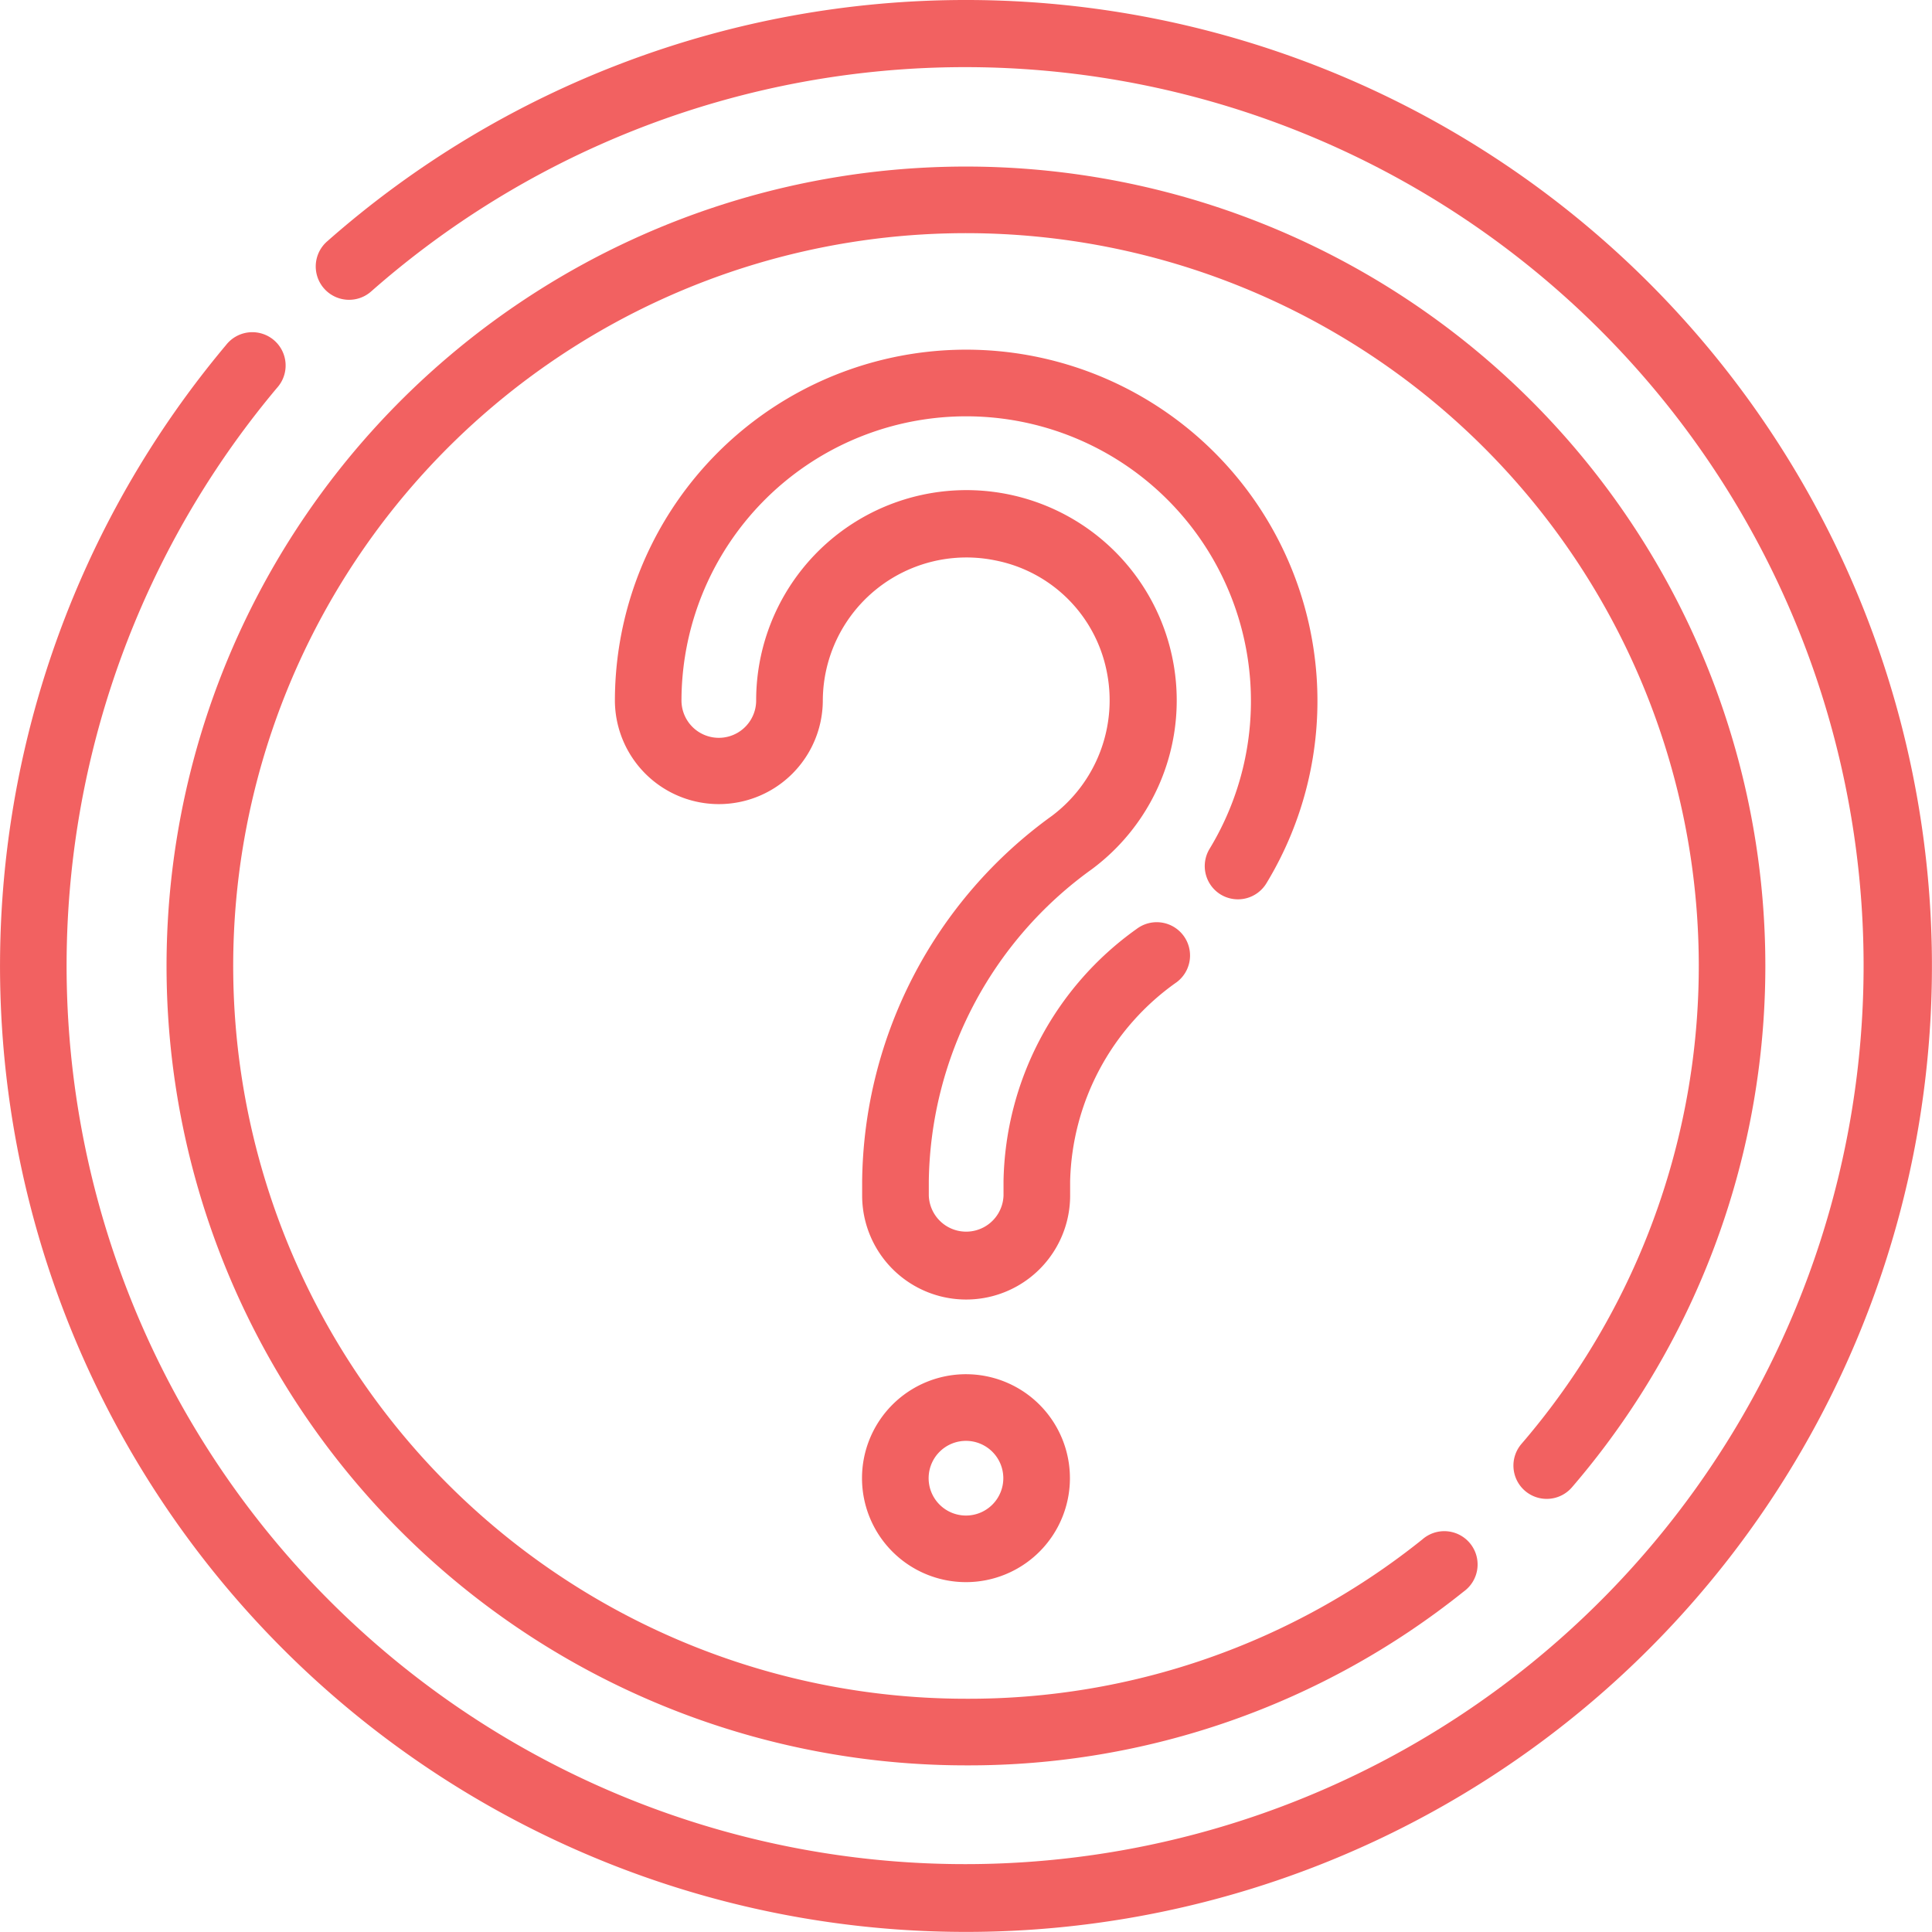
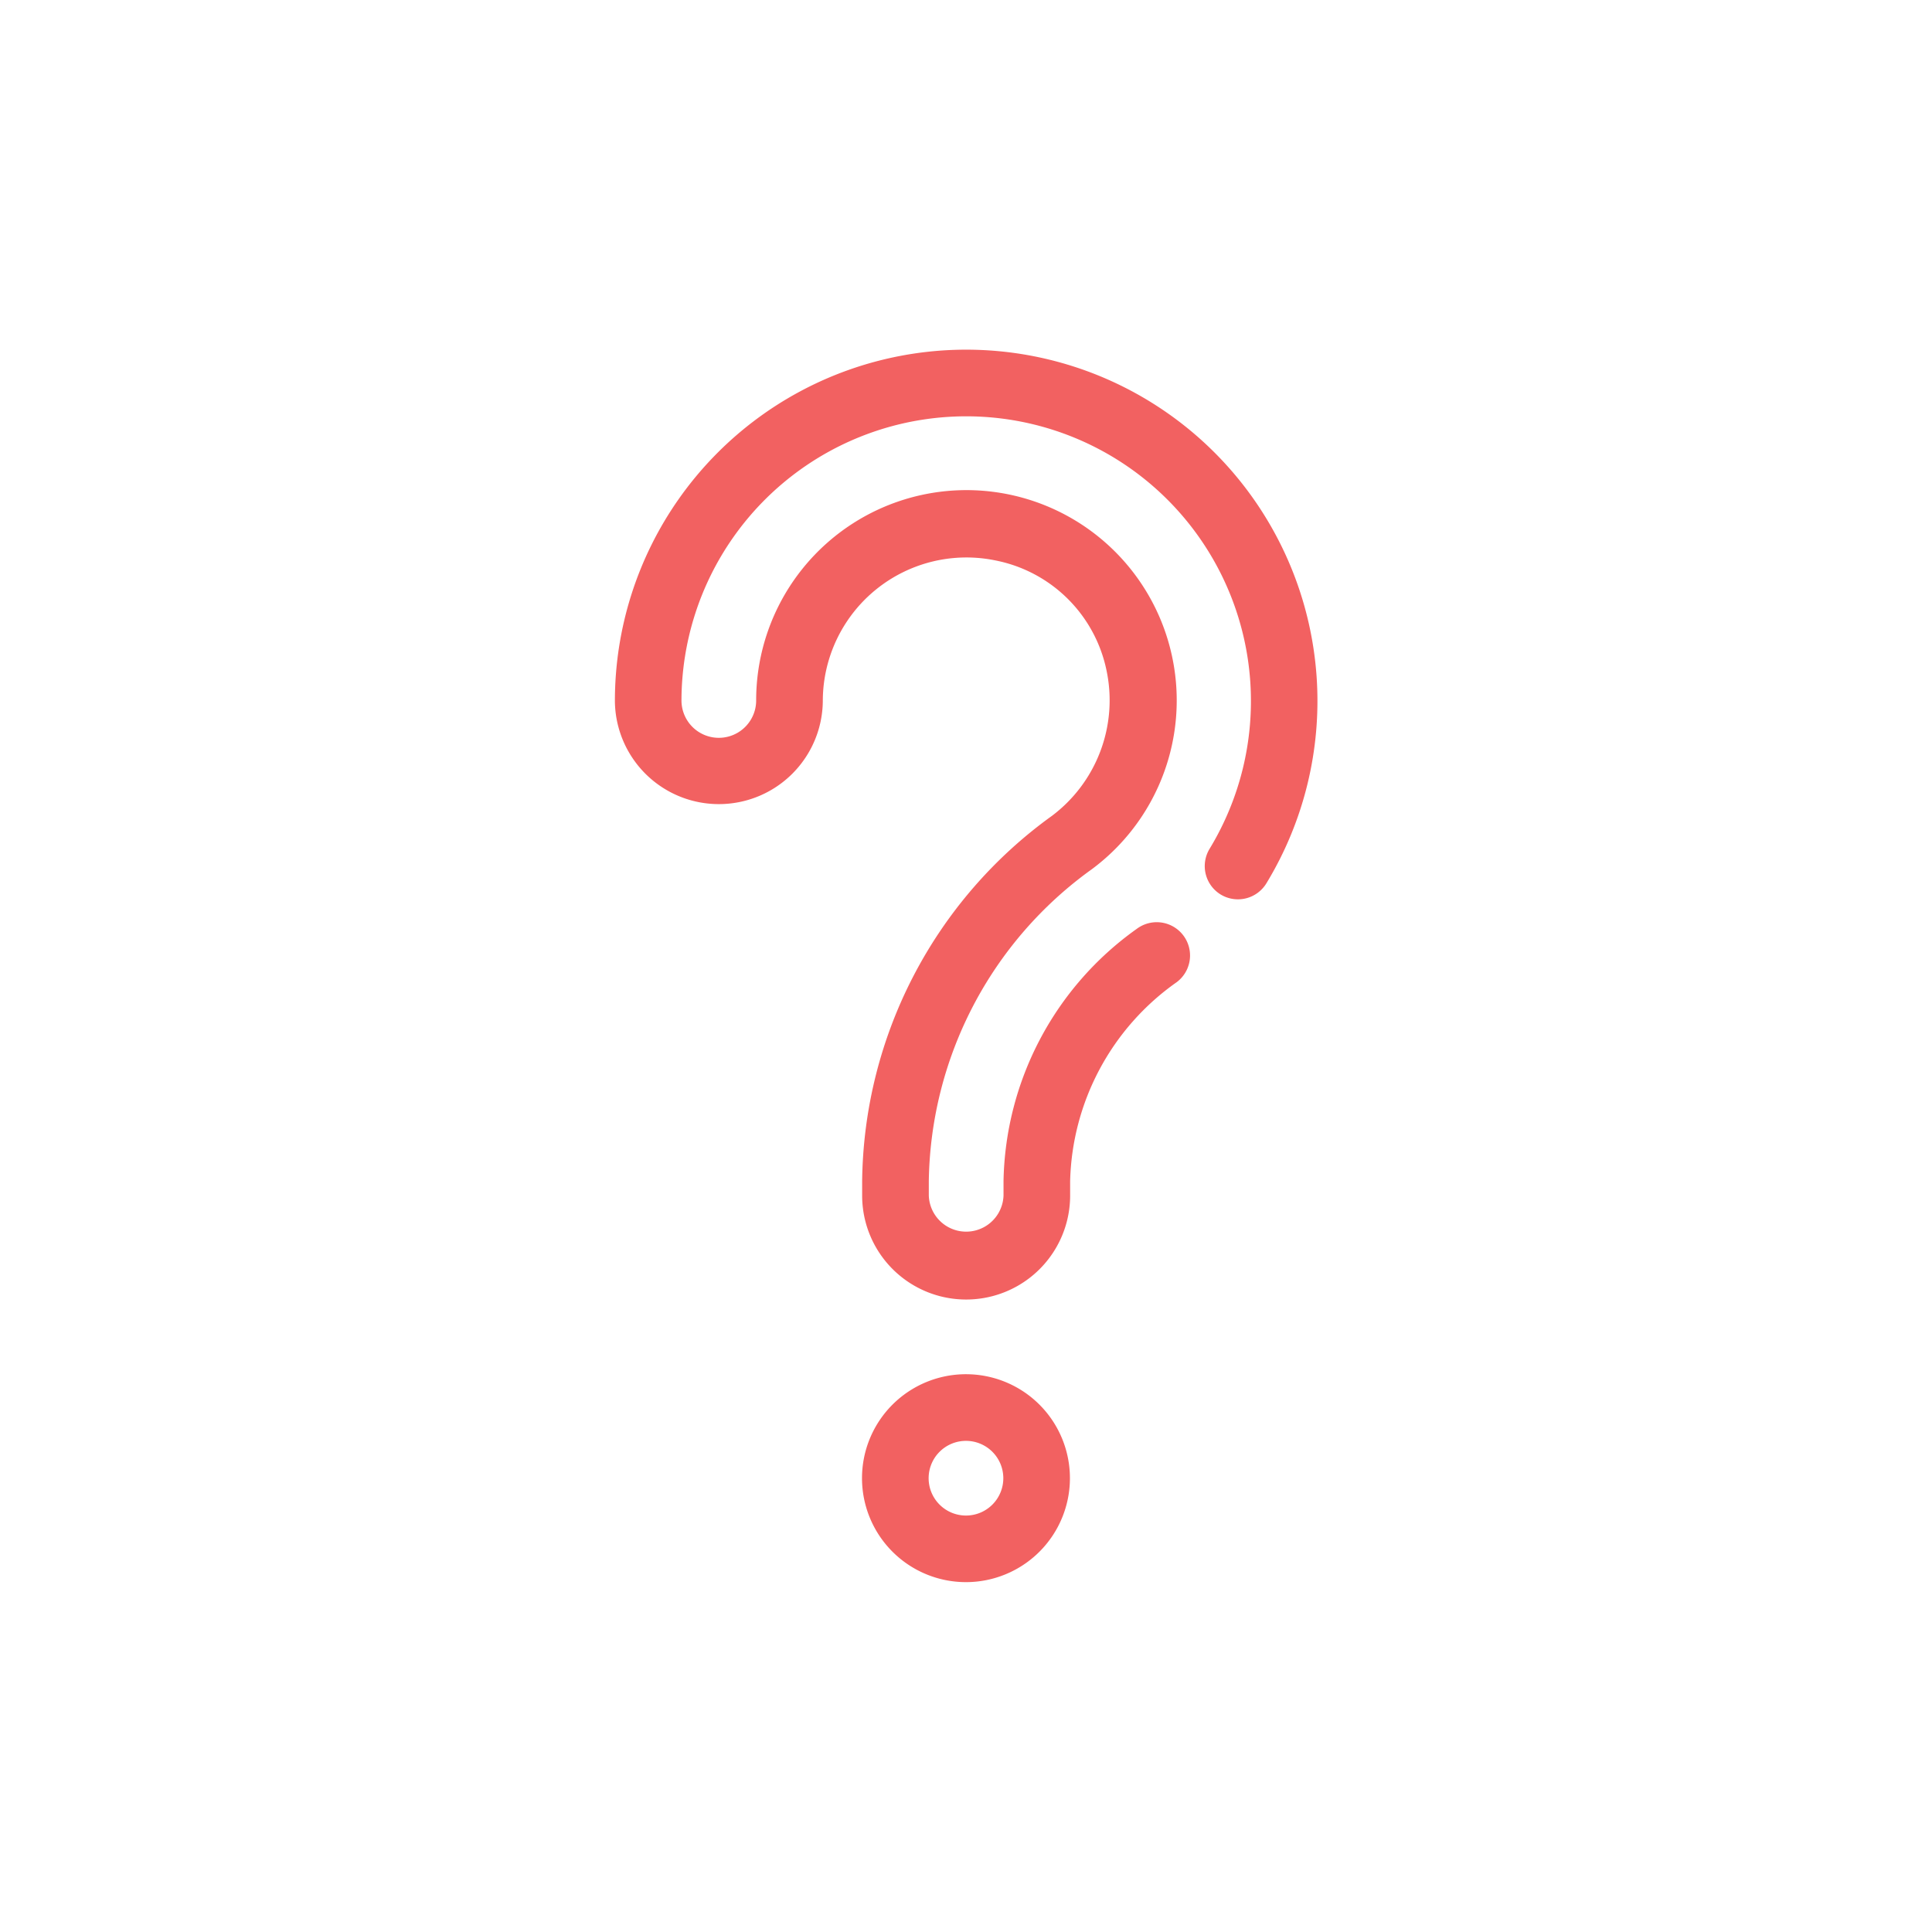
<svg xmlns="http://www.w3.org/2000/svg" width="320.469" height="320.465" viewBox="0 0 320.469 320.465">
-   <path d="M163.229,3A160.078,160.078,0,0,0,57.242,43.057a5.529,5.529,0,1,0,7.321,8.288A149.038,149.038,0,1,1,48.954,67.328,5.525,5.525,0,1,0,40.5,60.223,160.227,160.227,0,1,0,163.229,3Z" transform="translate(-2.999 -3)" fill="#f26161" />
-   <path d="M233.343,227.674a5.525,5.525,0,0,0,7.79-.586,132.6,132.6,0,1,0-100.517,46.123,131.2,131.2,0,0,0,82.55-28.824,5.525,5.525,0,1,0-6.857-8.647,120.209,120.209,0,0,1-75.693,26.421,121.551,121.551,0,1,1,92.147-42.278A5.525,5.525,0,0,0,233.343,227.674Z" transform="translate(19.614 19.617)" fill="#f26161" />
  <path d="M121.933,103.849A5.525,5.525,0,0,0,129.525,102,58.267,58.267,0,1,0,21.46,71.748a17.244,17.244,0,0,0,34.487,0A23.824,23.824,0,0,1,84.678,48.46a23.415,23.415,0,0,1,18.354,18.349A23.979,23.979,0,0,1,93.965,90.8a75.693,75.693,0,0,0-31.493,60.6v2.387a17.248,17.248,0,1,0,34.5,0l0-2.387a41.576,41.576,0,0,1,17.68-33.007,5.525,5.525,0,0,0-6.63-8.84,52.488,52.488,0,0,0-22.1,41.847v2.387a6.2,6.2,0,0,1-12.393,0V151.4A64.792,64.792,0,0,1,100.6,99.639a34.881,34.881,0,1,0-55.709-27.89,6.194,6.194,0,0,1-12.387,0,47.229,47.229,0,1,1,87.6,24.526A5.525,5.525,0,0,0,121.933,103.849Z" transform="translate(80.536 44.521)" fill="#f26161" />
  <path d="M46.123,44.257A17.244,17.244,0,1,0,63.366,61.5,17.244,17.244,0,0,0,46.123,44.257Zm0,23.443a6.194,6.194,0,1,1,6.194-6.194A6.194,6.194,0,0,1,46.123,67.7Z" transform="translate(114.107 183.69)" fill="#f26161" />
</svg>